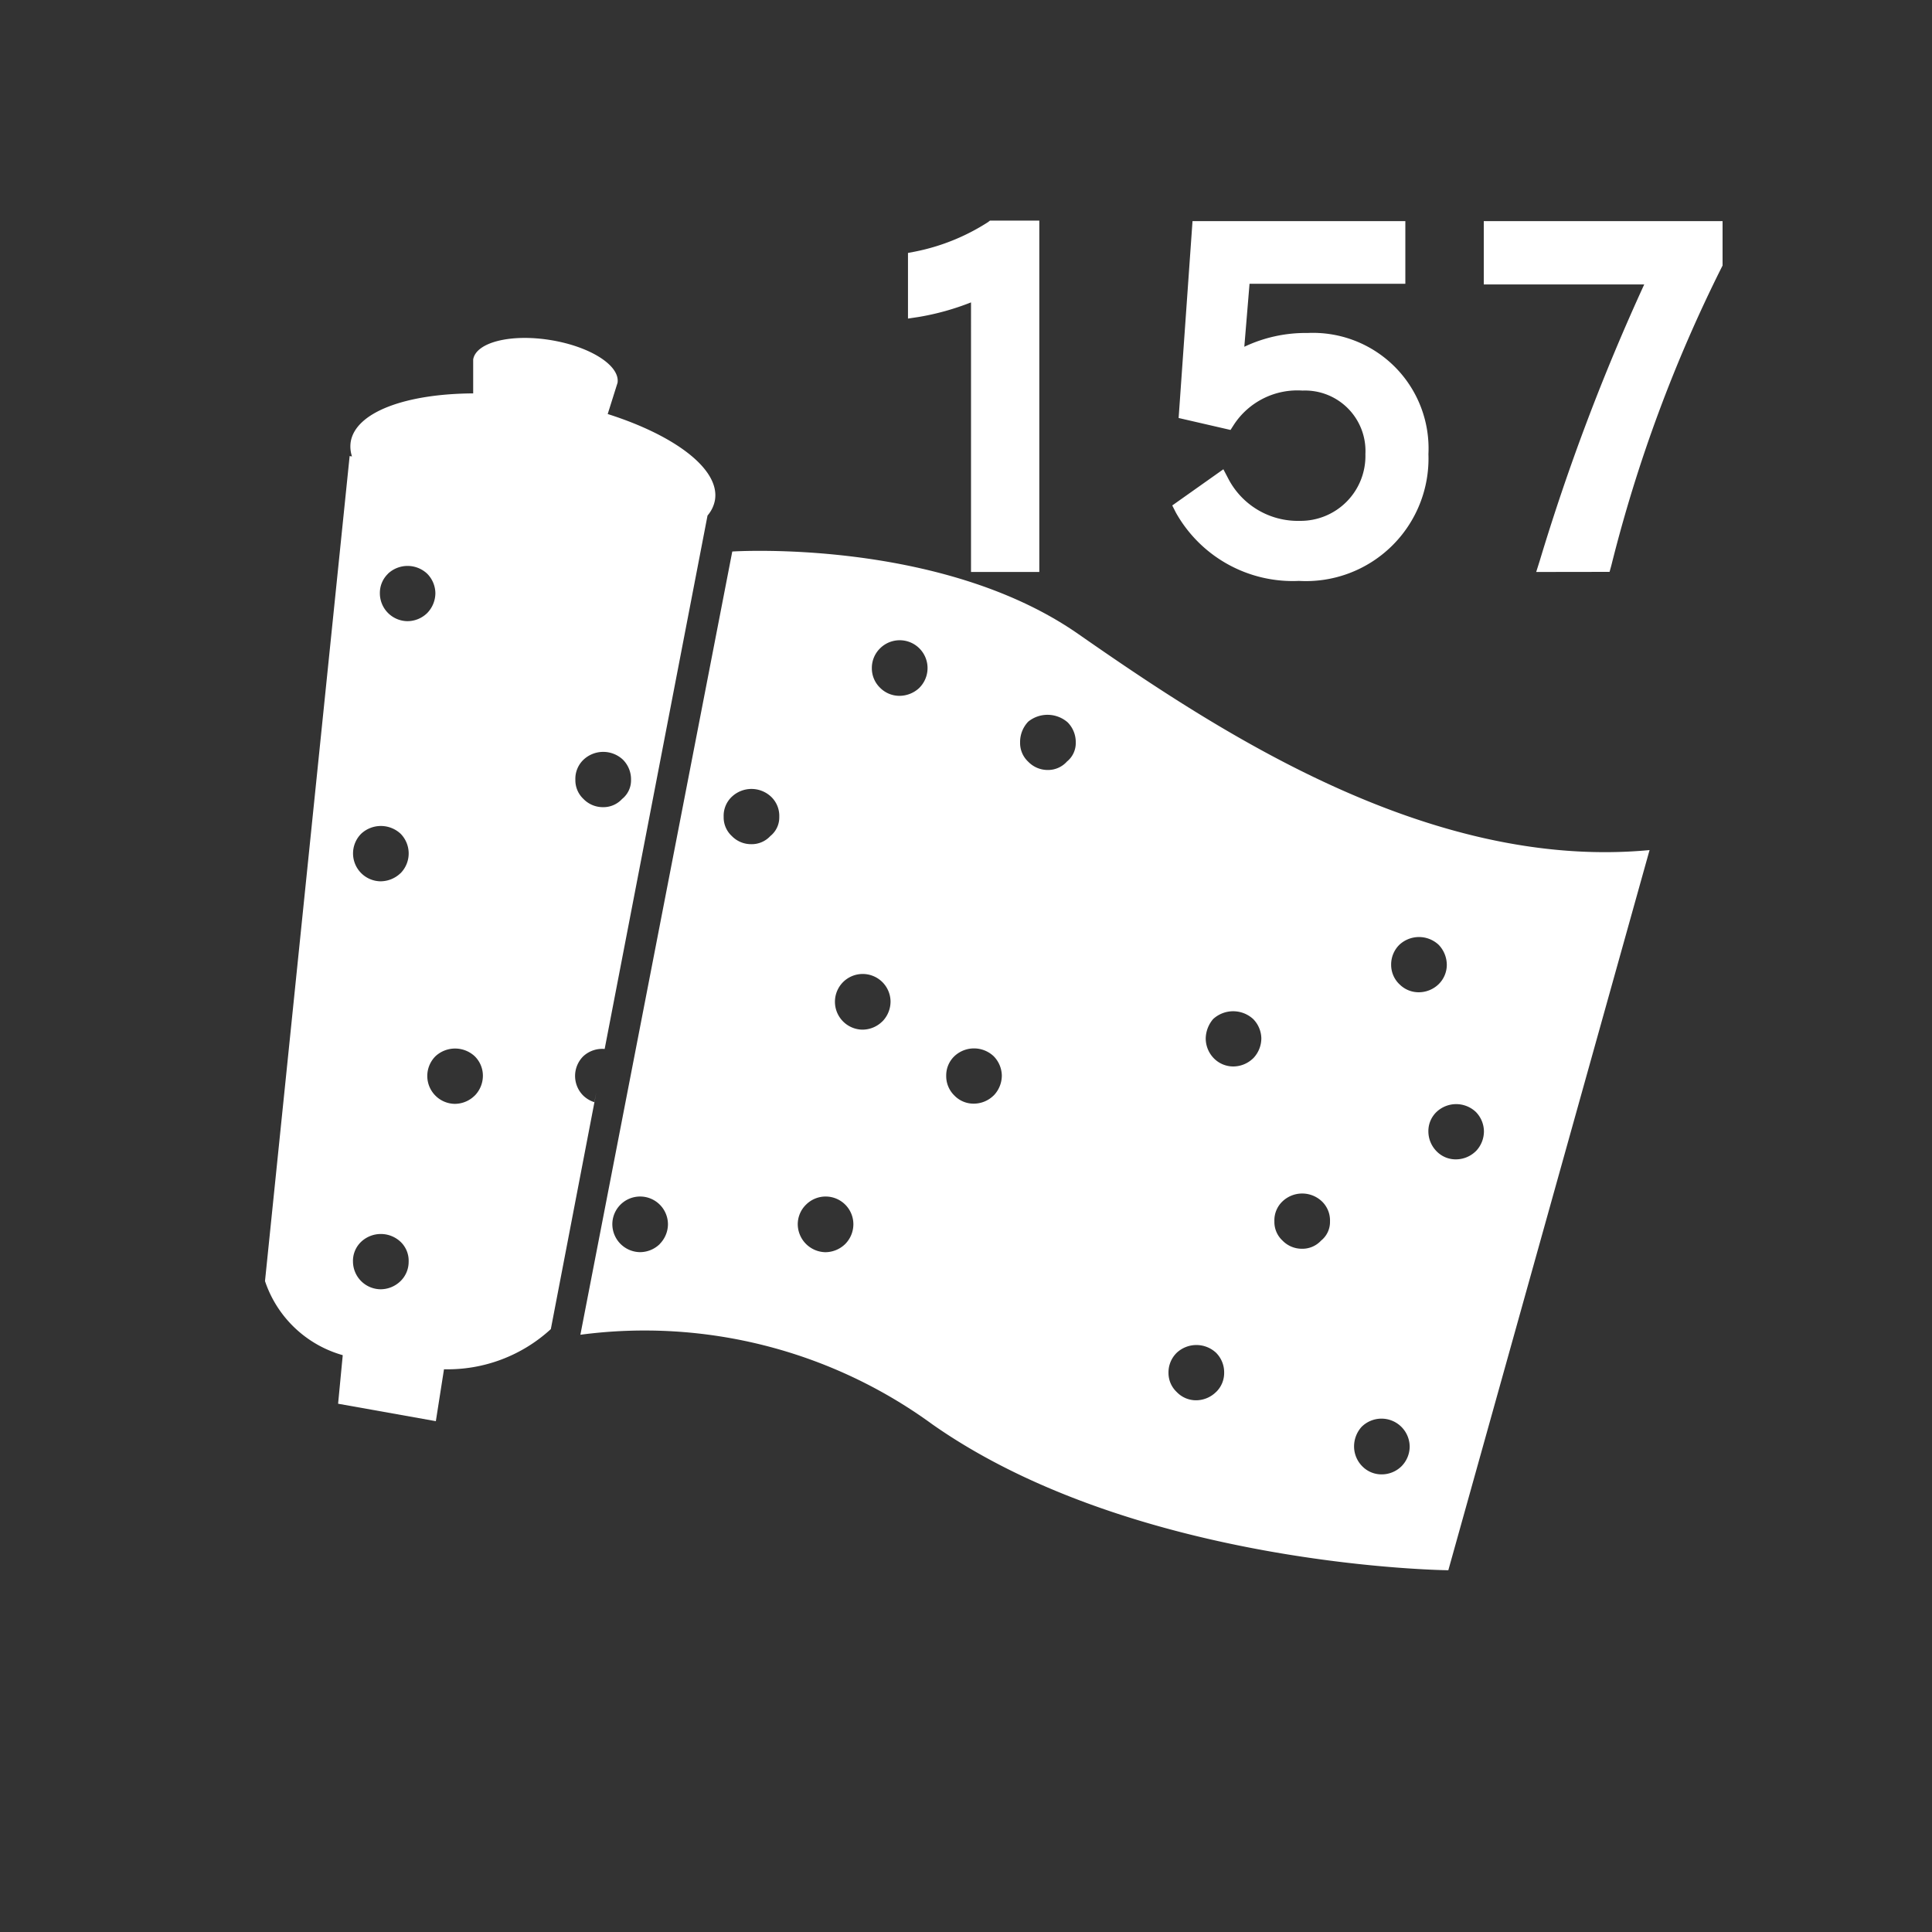
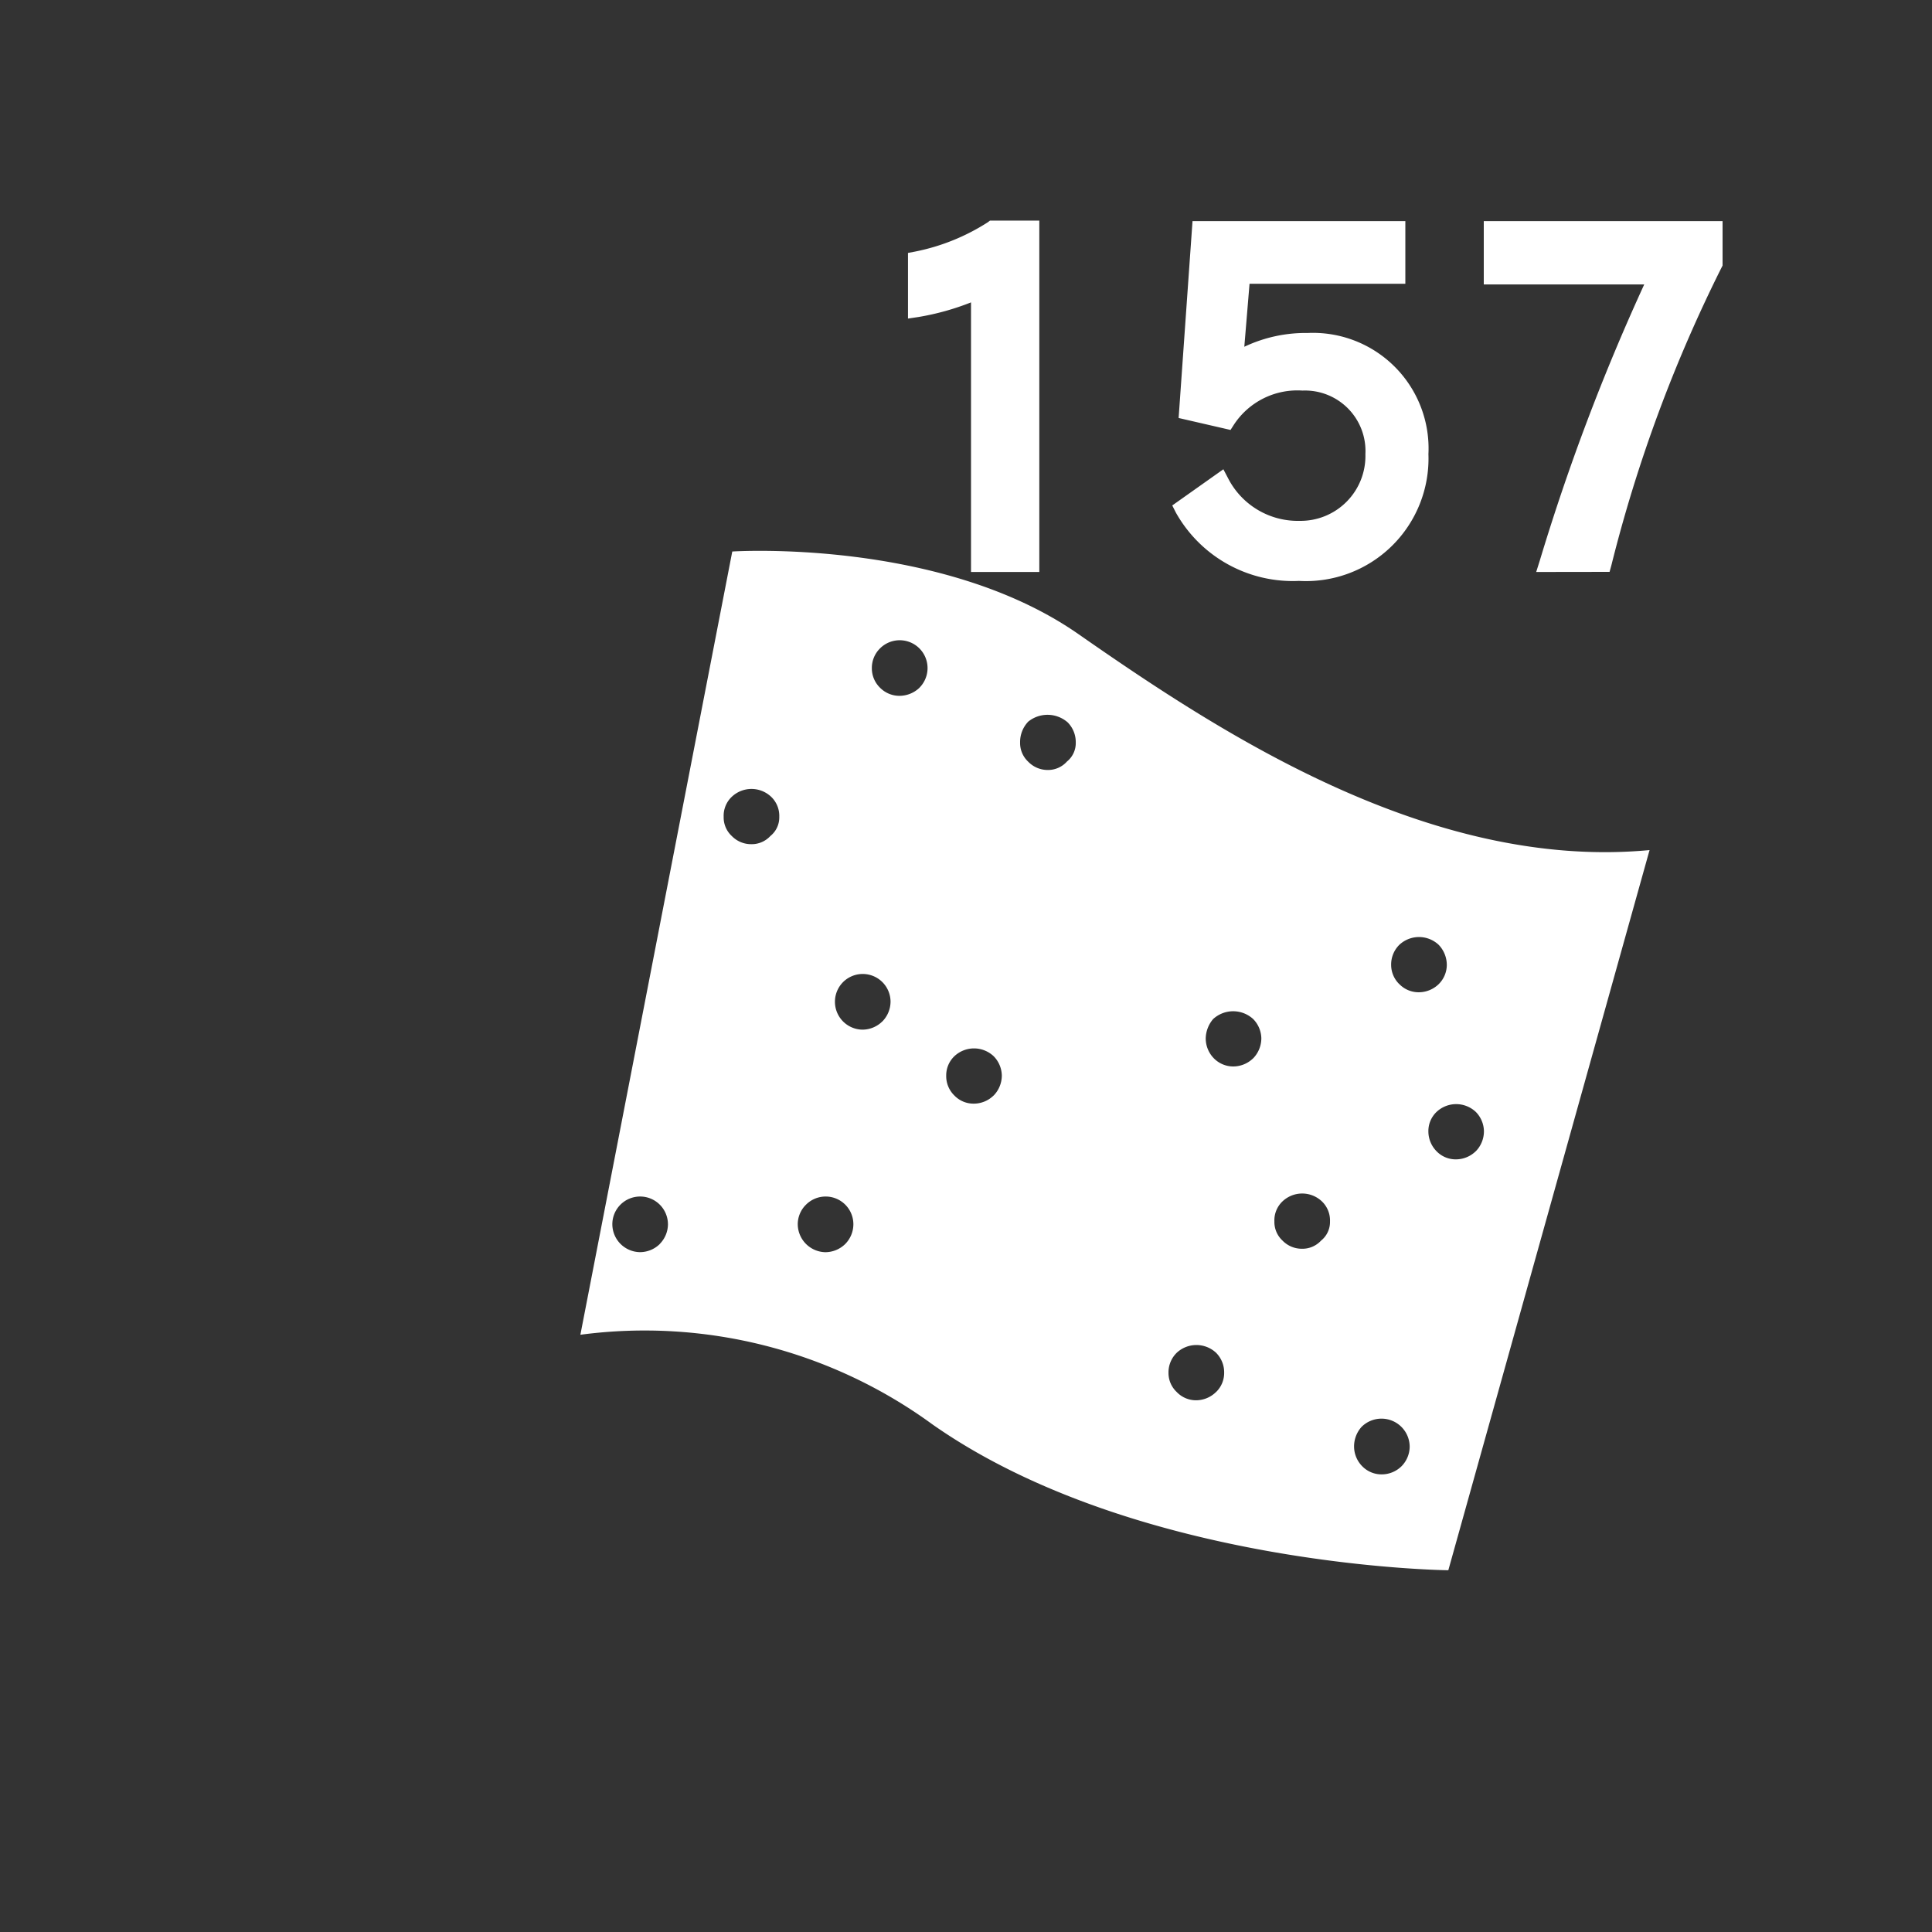
<svg xmlns="http://www.w3.org/2000/svg" width="37" height="37" viewBox="0 0 37 37">
  <rect x="0" y="0" width="37" height="37" fill="#333333" stroke="none" />
  <defs>
    <clipPath id="a">
      <rect width="26.516" height="23.601" fill="#fff" />
    </clipPath>
  </defs>
  <g transform="translate(-305 -660)">
    <g transform="translate(304.713 660)">
      <g transform="translate(5.362 6.472)">
        <g transform="translate(0 0)" clip-path="url(#a)">
          <path d="M12.893,3.859C10.25,2.021,6.271,2.282,6.271,2.282l-2.909,15A9.352,9.352,0,0,1,10.106,19c3.9,2.733,9.878,2.792,9.878,2.792L23.838,8c-4.247.4-8.3-2.3-10.945-4.141M4.884,15.543A.543.543,0,0,1,4.5,15.7a.537.537,0,0,1-.526-.526.531.531,0,0,1,.156-.384.533.533,0,0,1,.909.384.541.541,0,0,1-.156.368M7,7.731a.486.486,0,0,1-.37.156.514.514,0,0,1-.368-.156.485.485,0,0,1-.156-.368.5.5,0,0,1,.156-.384.548.548,0,0,1,.753,0,.505.505,0,0,1,.156.384A.457.457,0,0,1,7,7.731m1.435,7.812a.547.547,0,0,1-.384.158.54.54,0,0,1-.526-.526.525.525,0,0,1,.158-.384.531.531,0,0,1,.907.384.539.539,0,0,1-.155.368m.71-4.262a.544.544,0,0,1-.384.158.534.534,0,0,1-.368-.911.533.533,0,0,1,.909.37.545.545,0,0,1-.156.383M9.857,4.89a.556.556,0,0,1-.384.156A.522.522,0,0,1,9.1,4.89a.516.516,0,0,1-.156-.37A.524.524,0,0,1,9.1,4.138a.533.533,0,0,1,.755.753M11.276,12.7a.542.542,0,0,1-.384.156.508.508,0,0,1-.368-.156.518.518,0,0,1-.156-.384.508.508,0,0,1,.156-.368.548.548,0,0,1,.753,0,.541.541,0,0,1,.156.368.55.55,0,0,1-.156.384m1.4-6.392a.486.486,0,0,1-.368.158.517.517,0,0,1-.37-.158.489.489,0,0,1-.156-.368.565.565,0,0,1,.156-.4.587.587,0,0,1,.755.014.537.537,0,0,1,.155.384.454.454,0,0,1-.171.368m2.857,12.073a.547.547,0,0,1-.384.158.51.51,0,0,1-.368-.158.5.5,0,0,1-.158-.368.525.525,0,0,1,.158-.384.552.552,0,0,1,.753,0,.53.53,0,0,1,.155.384.507.507,0,0,1-.155.368m.71-6.391a.55.55,0,0,1-.384.156.521.521,0,0,1-.368-.156.545.545,0,0,1-.156-.384.589.589,0,0,1,.142-.368.567.567,0,0,1,.767,0,.541.541,0,0,1,.156.368.553.553,0,0,1-.156.384m1.3,3.491a.486.486,0,0,1-.37.156.514.514,0,0,1-.368-.156.485.485,0,0,1-.156-.368.5.5,0,0,1,.156-.384.548.548,0,0,1,.753,0,.505.505,0,0,1,.156.384.457.457,0,0,1-.171.368M19.088,19.8a.541.541,0,0,1-.383.156.515.515,0,0,1-.37-.156.541.541,0,0,1-.156-.368.561.561,0,0,1,.142-.384.54.54,0,0,1,.923.384.541.541,0,0,1-.156.368m-.043-9.233a.515.515,0,0,1-.156-.368.531.531,0,0,1,.156-.384.551.551,0,0,1,.755,0,.559.559,0,0,1,.155.384.521.521,0,0,1-.155.368.548.548,0,0,1-.384.156.515.515,0,0,1-.37-.156m1.464,3.2a.545.545,0,0,1-.384.156.508.508,0,0,1-.368-.156.542.542,0,0,1-.156-.384.508.508,0,0,1,.156-.368.548.548,0,0,1,.753,0,.539.539,0,0,1,.155.368.548.548,0,0,1-.155.384" transform="translate(2.678 1.808)" fill="#fff" />
-           <path d="M6.563,1.457l.189-.6C6.8.526,6.227.162,5.464.039S4.041.084,3.987.411l0,.65c-1.292.007-2.255.359-2.346.932a.6.6,0,0,0,.025.275l-.045-.007L0,18.061a2.2,2.2,0,0,0,1.489,1.419L1.4,20.41l1.872.334.156-.994a2.92,2.92,0,0,0,2.046-.769l.871-4.533-.038.187a.546.546,0,0,1-.212-.126.531.531,0,0,1,0-.753.534.534,0,0,1,.41-.14L8.475,3.4a.625.625,0,0,0,.142-.295c.1-.591-.765-1.24-2.054-1.649M2.354,4.515a.548.548,0,0,1,.753,0,.541.541,0,0,1,.156.368.55.55,0,0,1-.156.384.542.542,0,0,1-.384.156A.534.534,0,0,1,2.2,4.883a.508.508,0,0,1,.156-.368m.239,13.547a.548.548,0,0,1-.384.156.534.534,0,0,1-.526-.525.505.505,0,0,1,.156-.384.551.551,0,0,1,.755,0,.5.5,0,0,1,.155.384.513.513,0,0,1-.155.368m0-7.812a.556.556,0,0,1-.384.156.534.534,0,0,1-.37-.911.554.554,0,0,1,.755,0,.538.538,0,0,1,0,.755m1.419,4.26a.544.544,0,0,1-.384.158.534.534,0,0,1-.368-.911.552.552,0,0,1,.753,0,.522.522,0,0,1,.156.37.545.545,0,0,1-.156.383M6.838,8.829a.485.485,0,0,1-.368.156.515.515,0,0,1-.37-.156.491.491,0,0,1-.156-.368A.505.505,0,0,1,6.1,8.076a.551.551,0,0,1,.755,0,.531.531,0,0,1,.155.384.457.457,0,0,1-.171.368" transform="translate(0 0.001)" fill="#fff" />
        </g>
      </g>
-       <rect width="37" height="37" transform="translate(0.287 0)" fill="none" />
      <path d="M5.131,5.593l-.07-.138.979-.693.09.172A1.5,1.5,0,0,0,7.5,5.75a1.242,1.242,0,0,0,1.26-1.278A1.158,1.158,0,0,0,7.555,3.255a1.453,1.453,0,0,0-1.314.654l-.064.1-.994-.229L5.449.01H9.525v1.2H6.541l-.1,1.206a2.741,2.741,0,0,1,1.213-.264A2.214,2.214,0,0,1,9.967,4.472,2.347,2.347,0,0,1,7.488,6.9,2.566,2.566,0,0,1,5.131,5.593Zm6.9,1.136L12.1,6.51A41.1,41.1,0,0,1,14.1,1.222H11.027V.01H15.6V.861L15.58.9a27.736,27.736,0,0,0-2.109,5.7l-.035.127Zm-10.824,0V1.566A4.932,4.932,0,0,1,.2,1.846l-.2.03V.619L.137.593A4.025,4.025,0,0,0,1.531.03L1.57,0h.945V6.729Z" transform="translate(17.676 4.225)" fill="#fff" />
    </g>
    <rect width="37" height="37" transform="translate(305 660)" fill="none" />
    <g transform="translate(304.713 660)">
      <rect width="37" height="37" transform="translate(0.287 0)" fill="none" />
    </g>
    <g transform="translate(304.713 660)">
-       <rect width="37" height="37" transform="translate(0.287)" fill="none" />
-     </g>
+       </g>
    <g transform="translate(304.713 660)">
-       <rect width="37" height="37" transform="translate(0.287 0)" fill="none" />
-     </g>
+       </g>
  </g>
</svg>